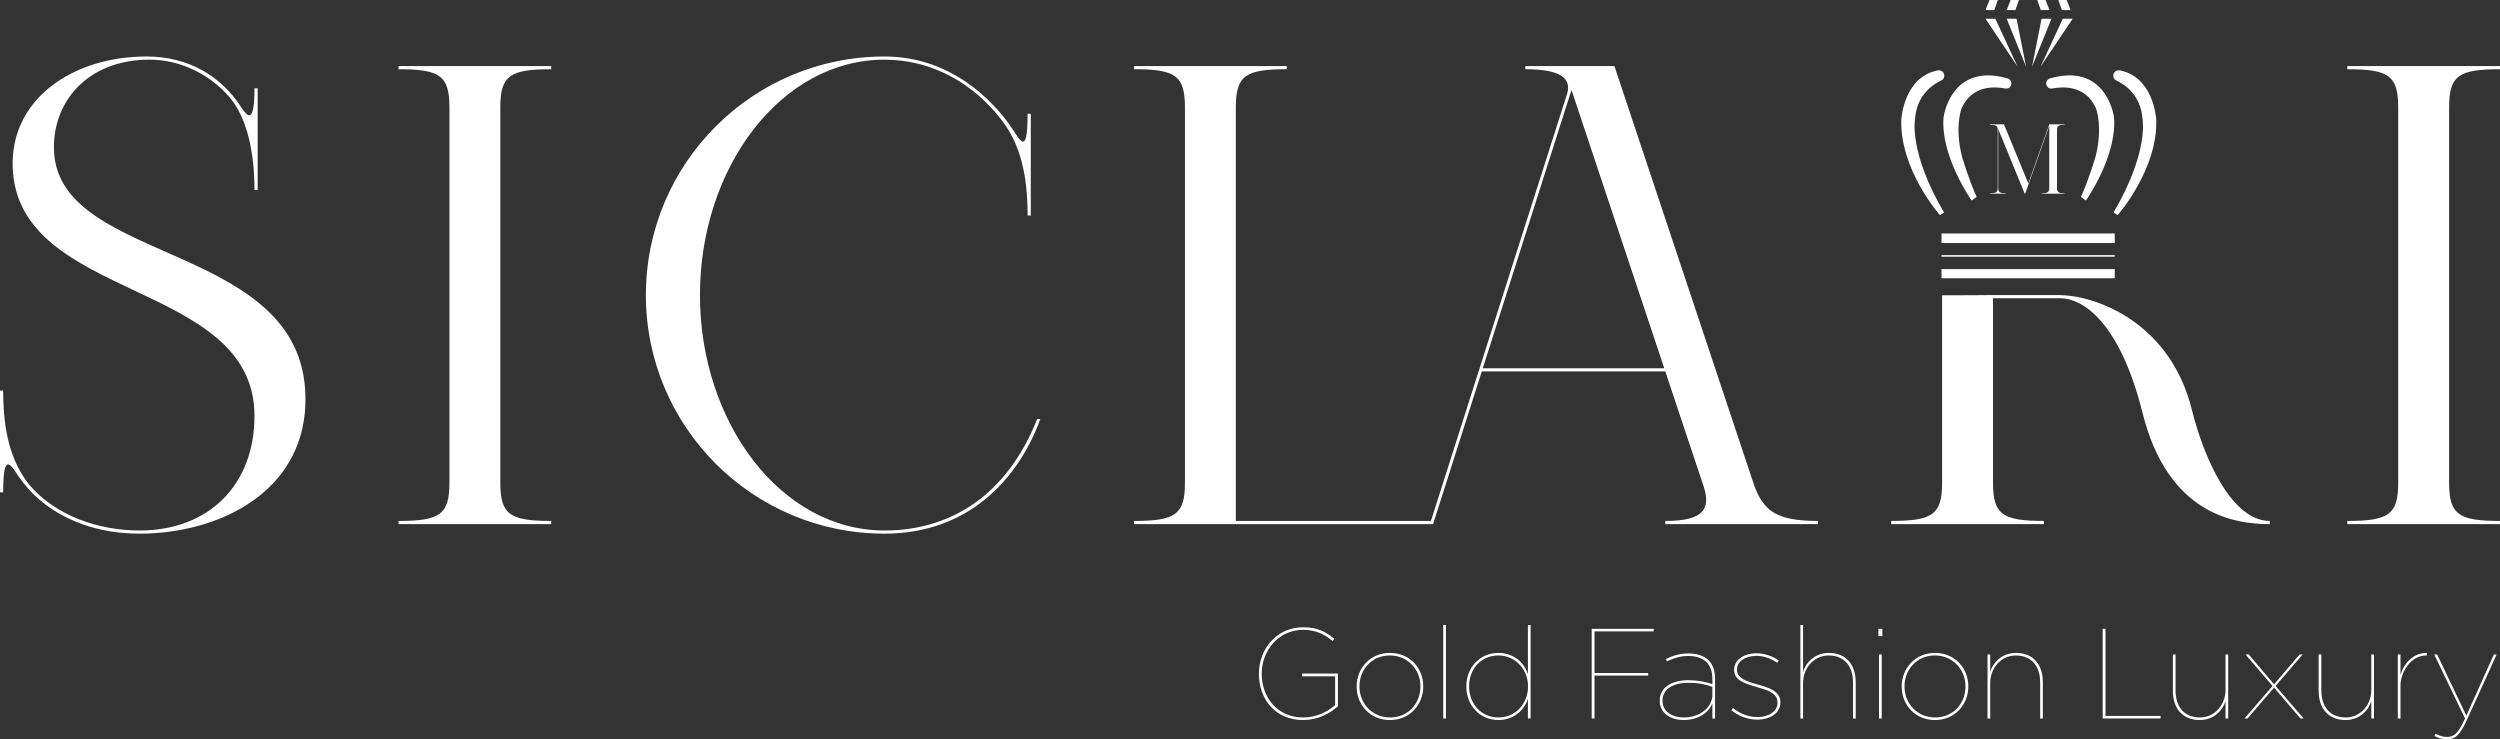
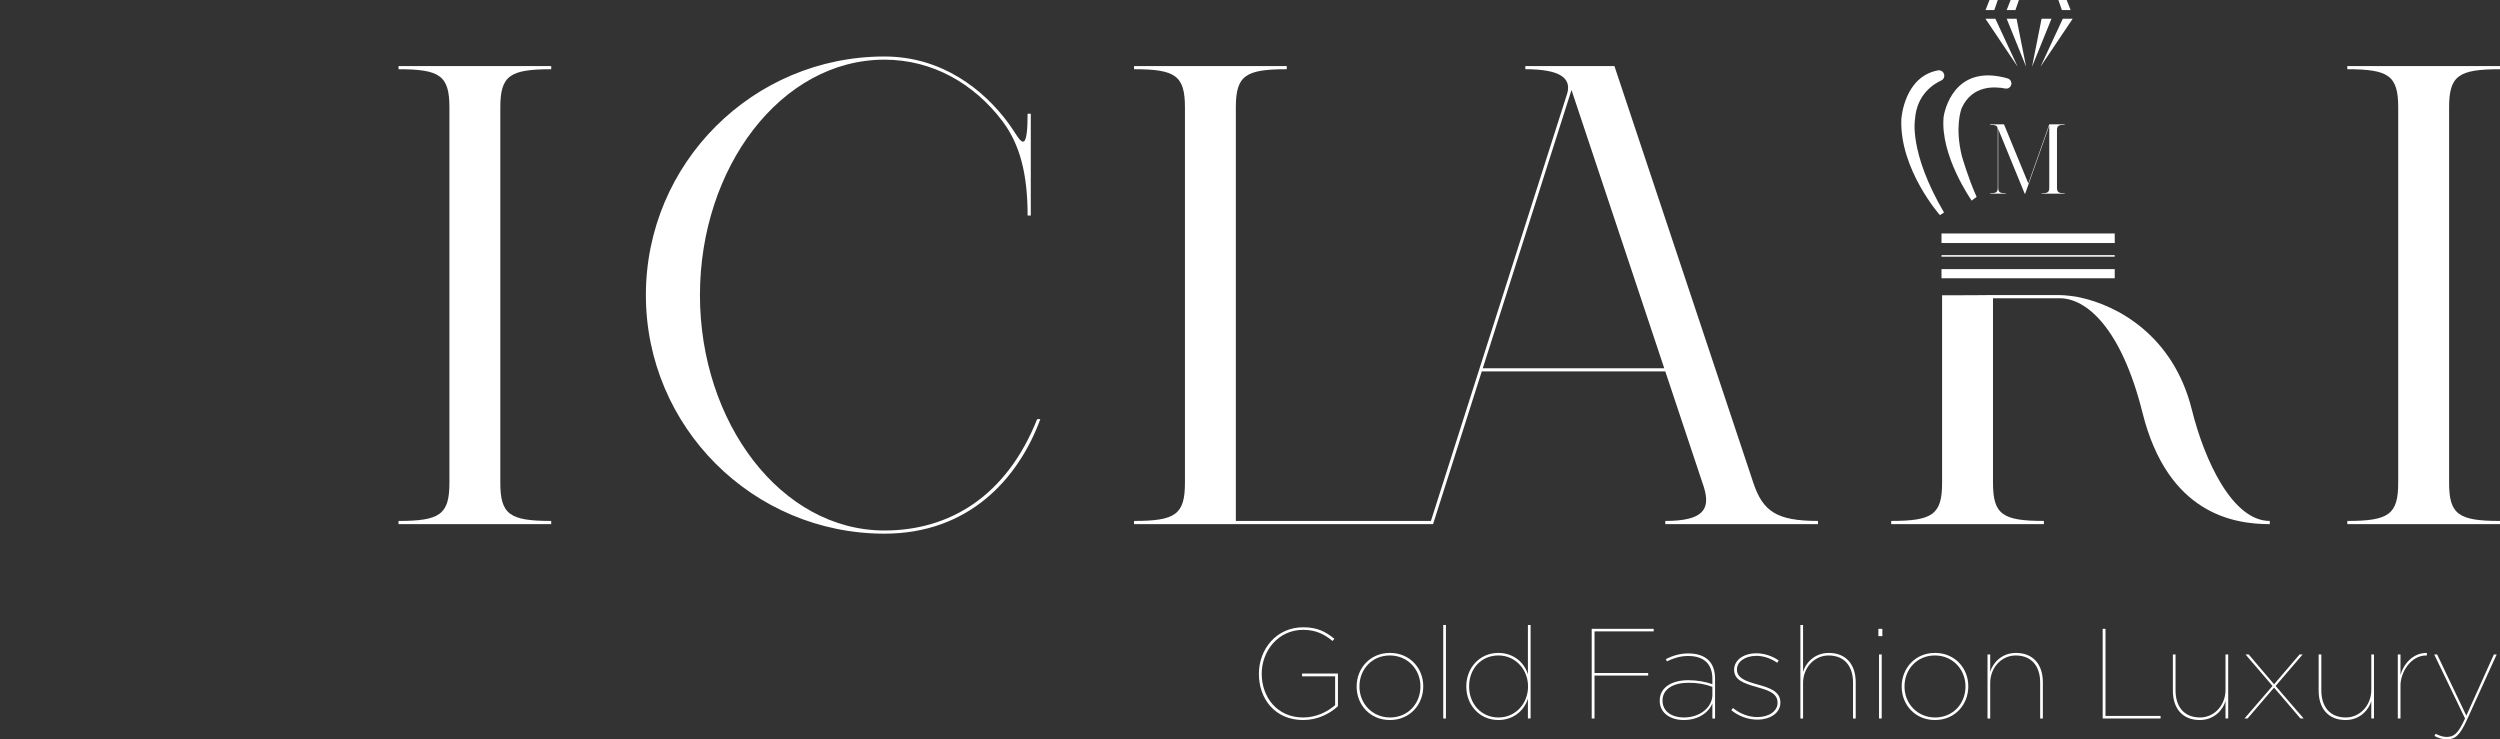
<svg xmlns="http://www.w3.org/2000/svg" xml:space="preserve" width="75.198mm" height="22.24mm" version="1.1" style="shape-rendering:geometricPrecision; text-rendering:geometricPrecision; image-rendering:optimizeQuality; fill-rule:evenodd; clip-rule:evenodd" viewBox="0 0 4564.06 1349.8">
  <rect x="0" y="0" width="4564.06" height="1349.8" fill="#333333" stroke="none" />
  <defs>
    <style type="text/css">
   
    .fil0 {fill:white;fill-rule:nonzero}
   
  </style>
  </defs>
  <g id="Livello_x0020_1">
    <g id="_828749637488">
-       <path class="fil0" d="M557.53 737.99c-5.37,160.89 -158,236.27 -303.2,236.27 -99.37,0 -178.28,-42.17 -220.5,-104.71l0.06 0.13c-14.41,-21.58 -28.09,-46.43 -28.09,29.06l-5.8 0 0 -185.84 5.8 0c0,74.94 13.81,128.88 47.16,171.47 48.62,57.66 127.39,84.07 201.93,84.07 127.37,0 209.71,-84.35 209.71,-209.08 0,-248.89 -431.7,-207.91 -441.38,-452.99 -4.95,-125.92 110.35,-203.27 243.93,-203.27 77.63,0 136.38,36.15 172.96,92.14 11.04,16.9 24.49,34.33 24.49,-34.06l5.8 0 0 185.84 -5.8 0c0,-70.11 -13.87,-133.58 -46.81,-171.06 -36.49,-41.53 -89.68,-67.06 -144.84,-67.06 -116.15,0 -178.91,80.67 -174.23,168.42 11.17,209.45 468.73,163.31 458.8,460.65z" />
      <path class="fil0" d="M913.39 196.05l0 685.29c0,58.08 17.43,69.69 92.93,69.69l0 5.81 -278.77 0 0 -5.81c75.5,0 92.92,-11.61 92.92,-69.69l0 -685.29c0,-58.08 -17.43,-69.69 -92.92,-69.69l0 -5.8 278.77 0 0 5.8c-75.5,0 -92.93,11.61 -92.93,69.69z" />
      <path class="fil0" d="M1899.28 765.18c-40.65,110.35 -131.89,209.08 -284.57,209.08 -240.55,0 -435.57,-195.01 -435.57,-435.57 0,-240.57 195.01,-435.57 435.57,-435.57 105.1,0 180.96,60.6 225.76,121.01 1.77,2.38 11.17,15.93 16.17,23.86 0.01,0 0.01,0 0.01,0.01 10.76,15.95 19.39,21.64 19.39,-40.34l5.81 0 0 185.85 -5.81 0c0,-75.13 -13.69,-129.63 -45.98,-172.35 -51.5,-68.18 -127.36,-112.23 -215.36,-112.23 -189.24,0 -336.84,197.47 -336.84,429.77 0,232.3 147.59,429.77 336.84,429.77 119.03,0 222.73,-62.61 278.77,-203.28l5.81 0z" />
      <path class="fil0" d="M3038.29 672.27l-169.31 -507.98 -161.97 507.98 331.28 0zm280.7 278.76l0 5.81 -278.77 0 0 -5.81c70.52,0 82.37,-22.13 70.6,-61.18l-70.6 -211.77 -335.07 0 -88.88 278.76 -545.92 0 0 -5.81c75.49,0 92.92,-11.61 92.92,-69.68l0 -685.3c0,-58.09 -17.43,-69.7 -92.92,-69.7l0 -5.8 278.77 0 0 5.8c-75.5,0 -92.93,11.61 -92.93,69.7l0 754.98 356.13 0 249.09 -781.26c7.17,-27.51 -13.67,-43.42 -76.71,-43.42l0 -5.8 162.61 0 253.6 760.8c17.41,52.21 42.59,69.68 118.09,69.68z" />
      <path class="fil0" d="M4001.45 747.76c-33.7,-135.61 -136.1,-190.28 -204.58,-204.81 -5.2,-1.47 -25.7,-4.26 -36.45,-4.26l-121.96 -0.07c0,0 -61.55,0.63 -92.92,0.46l0 342.2c0,58.09 -17.43,69.7 -92.93,69.7l0 5.81 278.77 0 0 -5.81c-75.49,0 -92.92,-11.61 -92.92,-69.7l0 -336.83 121.96 0.05c48.03,0 112.04,53.24 151,209.08 46.47,185.84 168.1,203.27 232.31,203.27l0 -5.81c-68.06,0 -119.17,-110.31 -142.27,-203.26z" />
      <path class="fil0" d="M4471.14 196.05l0 685.29c0,58.08 17.43,69.69 92.93,69.69l0 5.81 -278.77 0 0 -5.81c75.5,0 92.93,-11.61 92.93,-69.69l0 -685.29c0,-58.08 -17.43,-69.69 -92.93,-69.69l0 -5.8 278.77 0 0 5.8c-75.5,0 -92.93,11.61 -92.93,69.69z" />
      <polygon class="fil0" points="3642.74,34.15 3624.68,34.15 3683.47,121.78 " />
      <polygon class="fil0" points="3681.48,34.15 3663.42,34.15 3698.88,121.78 " />
      <polygon class="fil0" points="3765.92,34.15 3783.97,34.15 3725.18,121.78 " />
      <polygon class="fil0" points="3727.17,34.15 3745.23,34.15 3709.77,121.78 " />
      <polygon class="fil0" points="3647.22,0 3632.09,0 3624.87,18.31 3640.87,18.31 " />
      <polygon class="fil0" points="3685.78,0 3670.66,0 3663.42,18.31 3679.42,18.31 " />
      <polygon class="fil0" points="3757.85,0 3772.97,0 3780.19,18.31 3764.21,18.31 " />
-       <polygon class="fil0" points="3719.29,0 3734.41,0 3741.65,18.31 3725.65,18.31 " />
      <polygon class="fil0" points="3544.45,443.66 3860.7,443.66 3860.7,426.22 3544.45,426.22 " />
      <polygon class="fil0" points="3544.45,507.99 3860.7,507.99 3860.7,491.28 3544.45,491.28 " />
      <polygon class="fil0" points="3544.45,468.6 3860.7,468.6 3860.7,465.76 3544.45,465.76 " />
      <path class="fil0" d="M3549.56 137.98l0 0c0.07,3.86 -2.08,7.4 -5.6,8.98 -13.16,5.97 -44.76,24.9 -47.84,70.53 0,0 -12.05,59.62 52.92,170.48l-7.5 4.76c0,0 -73.3,-82.9 -70.47,-174.31l0.03 -0.64c0.38,-5.42 6.63,-78.19 66.88,-89.3 5.92,-1.09 11.46,3.48 11.57,9.5z" />
      <path class="fil0" d="M3672.08 152.27l0 0c0,5.92 -5.34,10.47 -11.15,9.32 -19.64,-3.91 -60.14,-6.14 -79.26,35 -0.16,0.33 -0.28,0.62 -0.42,0.98 -1.66,4.4 -12.18,35.19 0.15,86.48 0.04,0.19 0.08,0.31 0.12,0.5 0.92,3.2 12.19,42.16 27.05,74.84l-9.04 6.8c0,0 -57.8,-82.12 -51.24,-152.48 0.03,-0.34 0.07,-0.62 0.12,-0.94 1.21,-7.67 17.53,-98.09 116.88,-69.62 4.02,1.15 6.78,4.95 6.78,9.13z" />
-       <path class="fil0" d="M3858.03 137.98l0 0c-0.07,3.86 2.08,7.4 5.6,8.98 13.16,5.97 44.75,24.9 47.84,70.53 0,0 12.05,59.62 -52.92,170.48l7.5 4.76c0,0 73.29,-82.9 70.47,-174.31l-0.04 -0.64c-0.39,-5.42 -6.63,-78.19 -66.88,-89.3 -5.92,-1.09 -11.47,3.48 -11.57,9.5z" />
-       <path class="fil0" d="M3735.52 152.27l0 0c0,5.92 5.34,10.47 11.15,9.32 19.64,-3.91 60.13,-6.14 79.26,35 0.16,0.33 0.28,0.62 0.41,0.98 1.67,4.4 12.18,35.19 -0.15,86.48 -0.05,0.19 -0.09,0.31 -0.12,0.5 -0.92,3.2 -12.19,42.16 -27.05,74.84l9.04 6.8c0,0 57.79,-82.12 51.23,-152.48 -0.03,-0.34 -0.07,-0.62 -0.12,-0.94 -1.2,-7.67 -17.51,-98.09 -116.87,-69.62 -4.02,1.15 -6.78,4.95 -6.78,9.13z" />
      <path class="fil0" d="M3755.27 238.41l0 103.76c0,8.79 2.63,10.55 14.07,10.55l0 0.88 -42.21 0 0 -0.88c11.43,0 14.07,-1.75 14.07,-10.55l0 -112.7 -43.97 124.13 -0.88 0 -48.35 -118.03 0 106.6c0,8.79 2.63,10.55 14.06,10.55l0 0.88 -29.01 0 0 -0.88c11.43,0 14.07,-1.75 14.07,-10.55l0 -104.64c0,-7.91 -2.64,-9.67 -14.07,-9.67l0 -0.88 25.5 0 44.41 107.97 38.24 -107.97 28.14 0 0 0.88c-11.43,0 -14.07,1.76 -14.07,10.55z" />
      <path class="fil0" d="M2298.29 1230.3l0 -0.47c0,-43.74 31.11,-84.66 80.92,-84.66 25.02,0 40.46,7.48 56.83,21.05l-3.27 3.98c-15.2,-12.39 -30.4,-20.34 -53.79,-20.34 -46.07,0 -75.54,39.29 -75.54,79.75l0 0.47c0,42.56 28.06,79.75 75.77,79.75 24.32,0 44.43,-10.75 58.23,-22.45l0 -52.62 -60.34 0 0 -5.15 65.48 0 0 59.63c-15.43,14.03 -37.18,25.26 -63.61,25.26 -51.22,0 -80.69,-38.59 -80.69,-84.19z" />
      <path class="fil0" d="M2593.18 1253.45l0 -0.47c0,-30.63 -23.15,-56.36 -55.89,-56.36 -32.97,0 -55.43,25.73 -55.43,56.36l0 0.47c0,30.64 23.15,56.36 55.89,56.36 32.97,0 55.42,-25.72 55.42,-56.36zm-116.46 0.24l0 -0.47c0,-32.74 24.09,-61.27 60.8,-61.27 36.48,0 60.8,28.06 60.8,60.8l0 0.47c0,32.74 -24.09,61.27 -60.8,61.27 -36.48,0 -60.8,-28.06 -60.8,-60.8z" />
      <polygon class="fil0" points="2634.81,1311.68 2639.72,1311.68 2639.72,1140.97 2634.81,1140.97 " />
      <path class="fil0" d="M2789.62 1253.45l0 -0.47c0,-30.16 -22.45,-56.36 -54.02,-56.36 -32.04,0 -53.56,24.79 -53.56,56.13l0 0.47c0,31.1 21.52,56.59 53.56,56.59 31.8,0 54.02,-25.96 54.02,-56.36zm-112.72 0l0 -0.47c0,-33.91 24.55,-61.03 58.46,-61.03 27.13,0 47.24,16.84 54.02,39.05l0 -90.03 4.91 0 0 170.71 -4.91 0 0 -36.25c-6.79,22.22 -26.89,39.06 -54.02,39.06 -33.91,0 -58.46,-27.13 -58.46,-61.04z" />
      <polygon class="fil0" points="2905.85,1147.99 3019.03,1147.99 3019.03,1152.66 2910.99,1152.66 2910.99,1228.67 3008.98,1228.67 3008.98,1233.34 2910.99,1233.34 2910.99,1311.68 2905.85,1311.68 " />
      <path class="fil0" d="M3126.14 1268.89l0 -14.97c-12.39,-4.67 -25.96,-7.48 -43.73,-7.48 -26.43,0 -47.24,10.76 -47.24,32.28l0 0.47c0,20.58 18.24,30.63 38.82,30.63 31.34,0 52.15,-20.11 52.15,-40.93zm-96.11 10.52l0 -0.47c0,-24.56 22.92,-37.18 52.15,-37.18 16.38,0 32.28,3.04 43.97,7.25l0 -9.82c0,-28.3 -16.84,-41.63 -44.2,-41.63 -14.5,0 -26.66,3.98 -38.82,9.83l-1.87 -4.21c12.86,-6.31 25.72,-10.29 40.92,-10.29 16.14,0 28.77,4.21 37.42,12.86 7.25,7.25 11.46,18.71 11.46,33.21l0 72.74 -4.91 0 0 -27.6c-4.91,13.57 -22.45,30.4 -52.38,30.4 -22.92,0 -43.73,-11.93 -43.73,-35.08z" />
      <path class="fil0" d="M3160.75 1296.48l3.03 -3.98c12.87,10.75 29.24,16.6 44.43,16.6 21.05,0 36.95,-10.75 36.95,-25.95l0 -0.47c0,-18.01 -19.41,-23.15 -38.35,-28.53 -23.85,-6.79 -40.93,-12.86 -40.93,-31.34l0 -0.47c0,-16.37 16.14,-29.7 40.7,-29.7 13.09,0 28.3,4.44 40.69,13.1l-2.8 4.21c-11.46,-8.18 -25.49,-12.62 -37.89,-12.62 -21.29,0 -35.55,10.99 -35.55,24.79l0 0.47c0,15.43 16.84,21.28 37.18,26.89 23.15,6.31 42.1,12.86 42.1,32.97l0 0.47c0,18.24 -18.01,30.87 -42.33,30.87 -16.37,0 -34.15,-6.31 -47.24,-17.3z" />
      <path class="fil0" d="M3286.8 1140.97l4.91 0 0 85.83c3.74,-14.27 19.18,-34.84 47.01,-34.84 31.57,0 49.11,21.28 49.11,53.55l0 66.18 -4.91 0 0 -65.71c0,-29.23 -15.2,-49.34 -44.66,-49.34 -25.96,0 -46.54,22.22 -46.54,50.28l0 64.78 -4.91 0 0 -170.71z" />
      <path class="fil0" d="M3430.38 1194.76l4.91 0 0 116.93 -4.91 0 0 -116.93zm-1.17 -46.77l7.25 0 0 13.33 -7.25 0 0 -13.33z" />
      <path class="fil0" d="M3588.24 1253.45l0 -0.47c0,-30.63 -23.15,-56.36 -55.89,-56.36 -32.97,0 -55.43,25.73 -55.43,56.36l0 0.47c0,30.64 23.15,56.36 55.89,56.36 32.97,0 55.43,-25.72 55.43,-56.36zm-116.47 0.24l0 -0.47c0,-32.74 24.09,-61.27 60.8,-61.27 36.48,0 60.8,28.06 60.8,60.8l0 0.47c0,32.74 -24.08,61.27 -60.8,61.27 -36.48,0 -60.8,-28.06 -60.8,-60.8z" />
      <path class="fil0" d="M3628.45 1194.76l4.92 0 0 32.04c3.74,-14.27 19.17,-34.84 47,-34.84 31.57,0 49.11,21.28 49.11,53.55l0 66.18 -4.91 0 0 -65.71c0,-29.23 -15.2,-49.34 -44.67,-49.34 -25.96,0 -46.53,22.22 -46.53,50.28l0 64.78 -4.92 0 0 -116.93z" />
      <polygon class="fil0" points="3838.69,1147.99 3843.84,1147.99 3843.84,1307.01 3944.39,1307.01 3944.39,1311.68 3838.69,1311.68 " />
      <path class="fil0" d="M3966.84 1260.94l0 -66.18 4.91 0 0 65.71c0,29.24 15.2,49.34 44.66,49.34 25.96,0 46.54,-22.21 46.54,-50.28l0 -64.78 4.91 0 0 116.93 -4.91 0 0 -32.03c-3.74,14.26 -19.17,34.84 -47.01,34.84 -31.57,0 -49.11,-21.29 -49.11,-53.56z" />
      <polygon class="fil0" points="4148.78,1252.29 4099.44,1194.76 4105.29,1194.76 4151.59,1249.25 4198.12,1194.76 4203.74,1194.76 4154.39,1252.29 4205.61,1311.68 4199.76,1311.68 4151.59,1255.32 4103.18,1311.68 4097.57,1311.68 " />
      <path class="fil0" d="M4232.97 1260.94l0 -66.18 4.91 0 0 65.71c0,29.24 15.2,49.34 44.67,49.34 25.96,0 46.54,-22.21 46.54,-50.28l0 -64.78 4.91 0 0 116.93 -4.91 0 0 -32.03c-3.74,14.26 -19.18,34.84 -47.01,34.84 -31.57,0 -49.11,-21.29 -49.11,-53.56z" />
      <path class="fil0" d="M4377.49 1194.76l4.91 0 0 37.42c5.38,-19.41 22.22,-40.46 48.17,-40.22l0 4.67 -1.17 0c-29.24,0 -47.01,32.04 -47.01,54.49l0 60.57 -4.91 0 0 -116.93z" />
      <path class="fil0" d="M4444.37 1343.49l2.34 -3.98c5.14,3.04 13.09,5.84 19.64,5.84 13.57,0 21.05,-5.61 33.91,-33.68l-56.36 -116.93 5.38 0 53.33 111.79 50.28 -111.79 5.14 0 -54.25 119.27c-13.57,29.93 -22.21,35.78 -37.42,35.78 -8.18,0 -16.61,-3.04 -21.98,-6.31z" />
    </g>
  </g>
</svg>